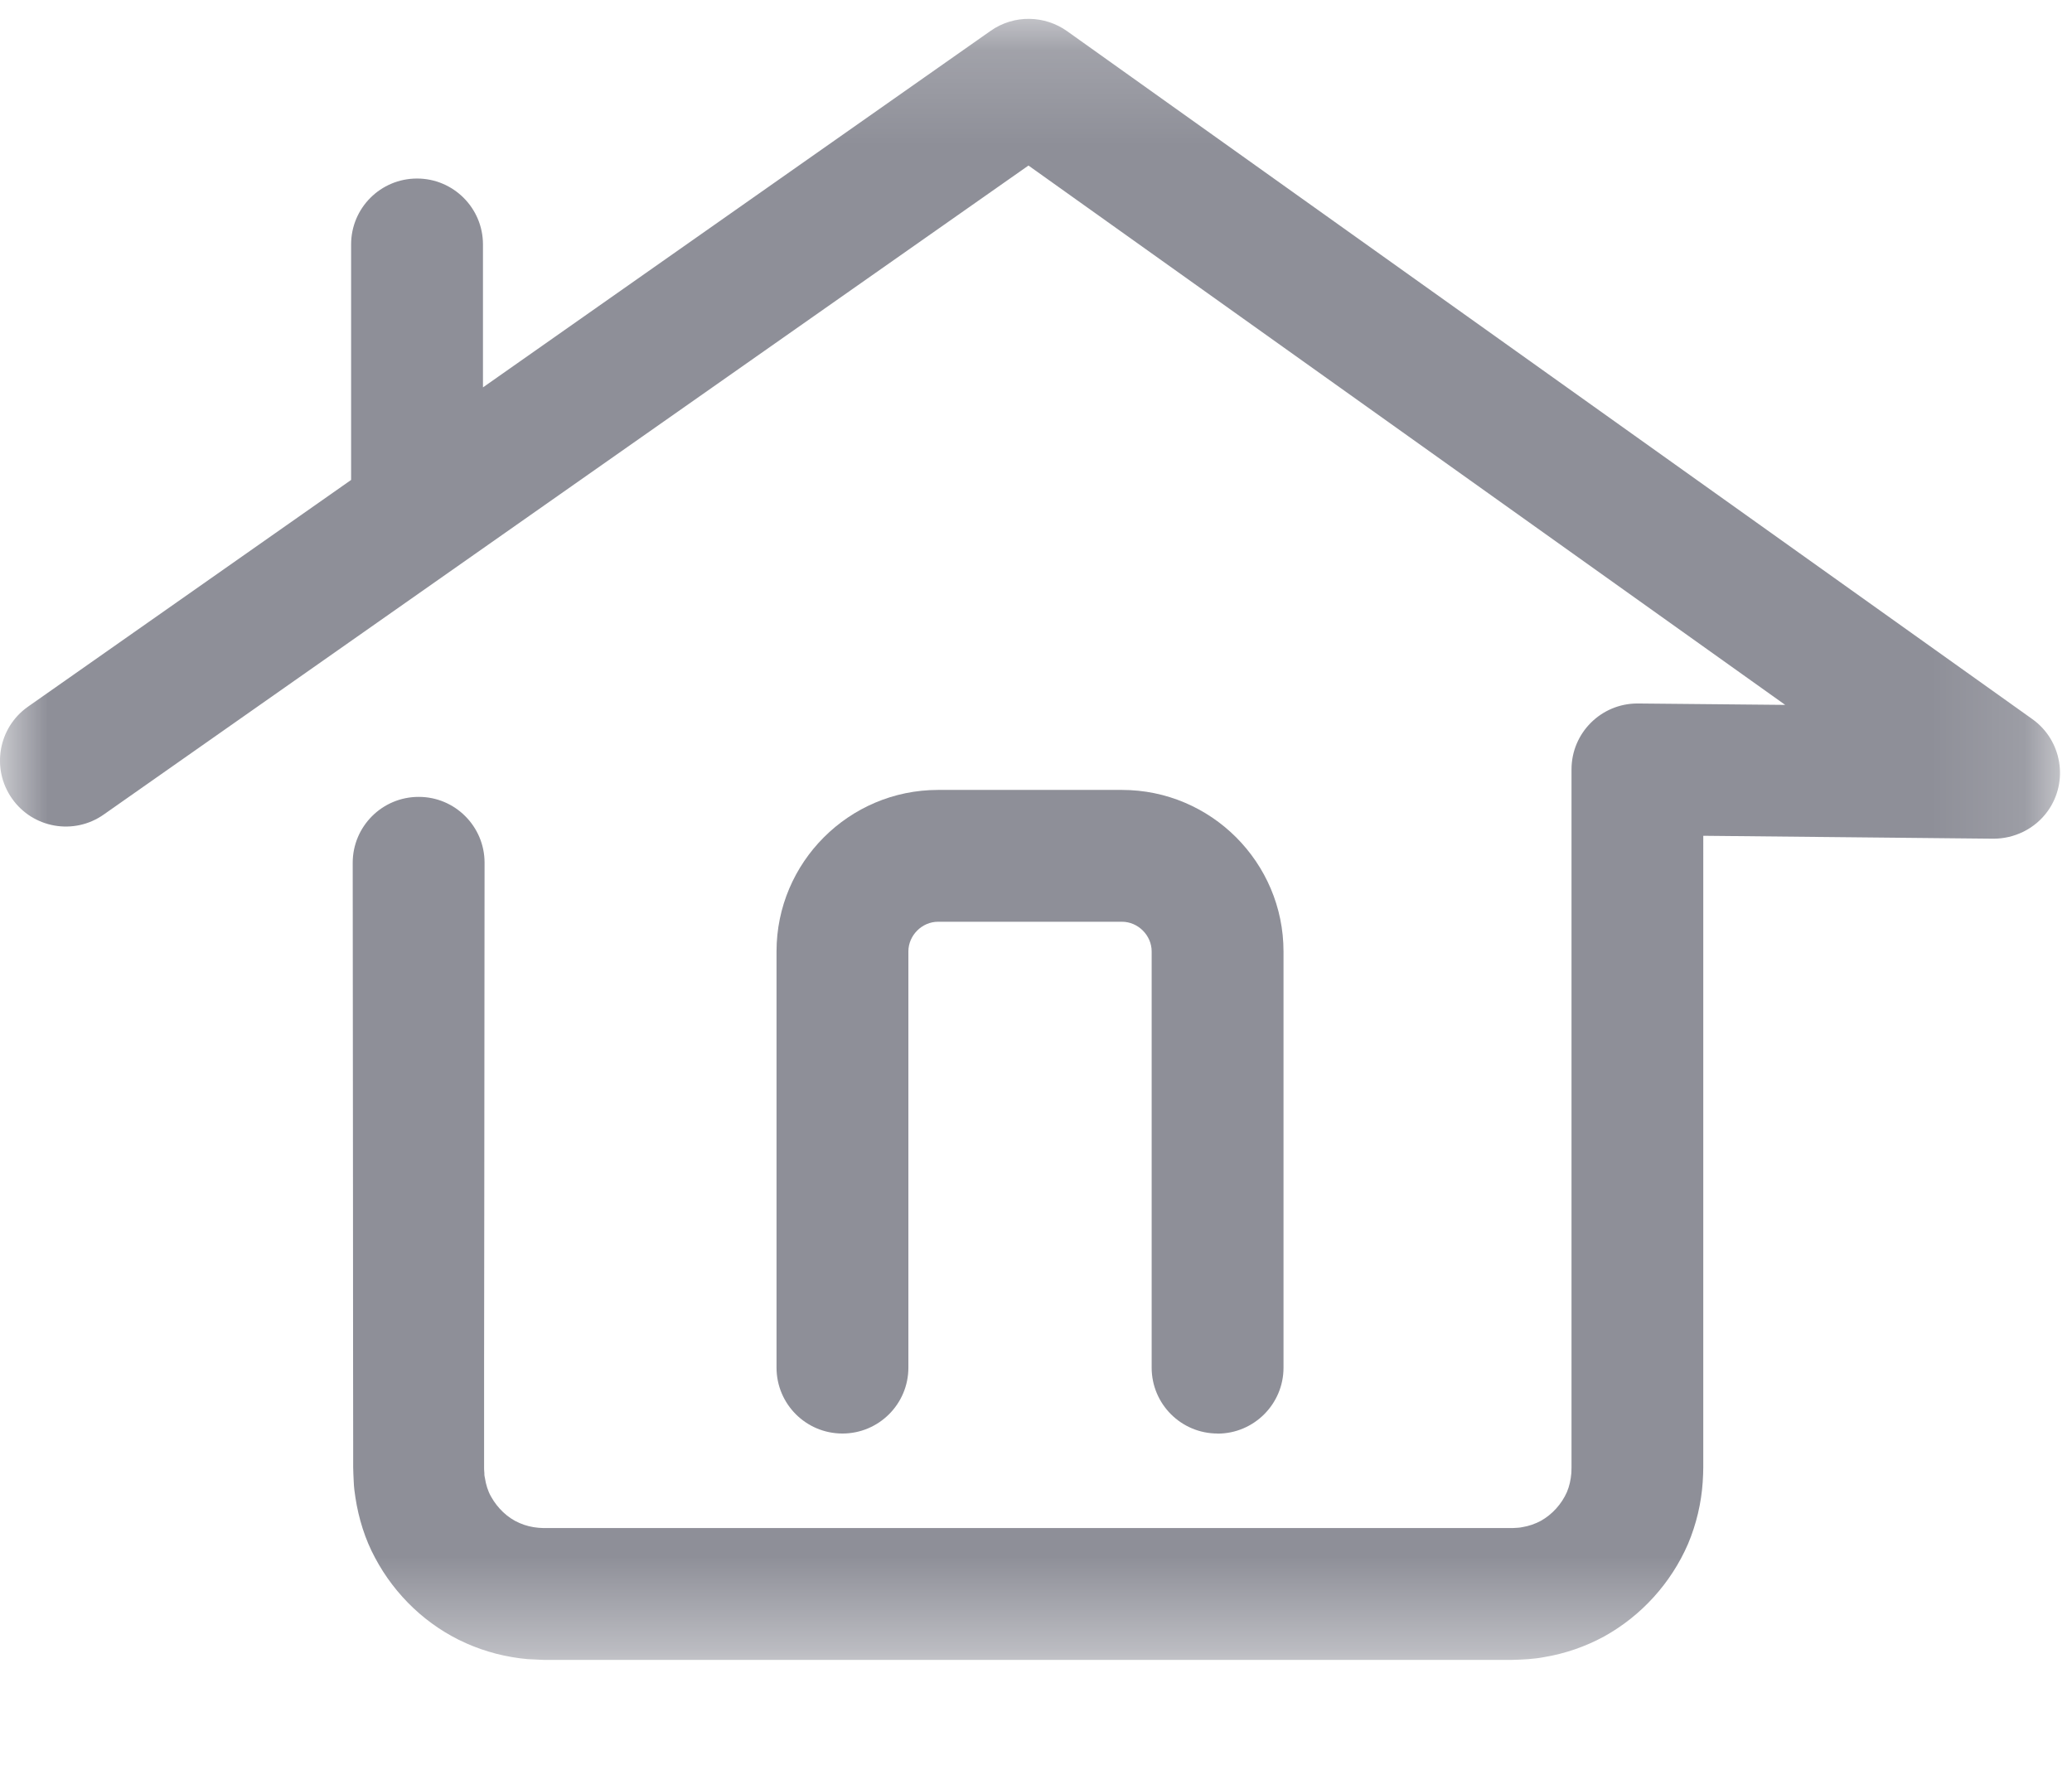
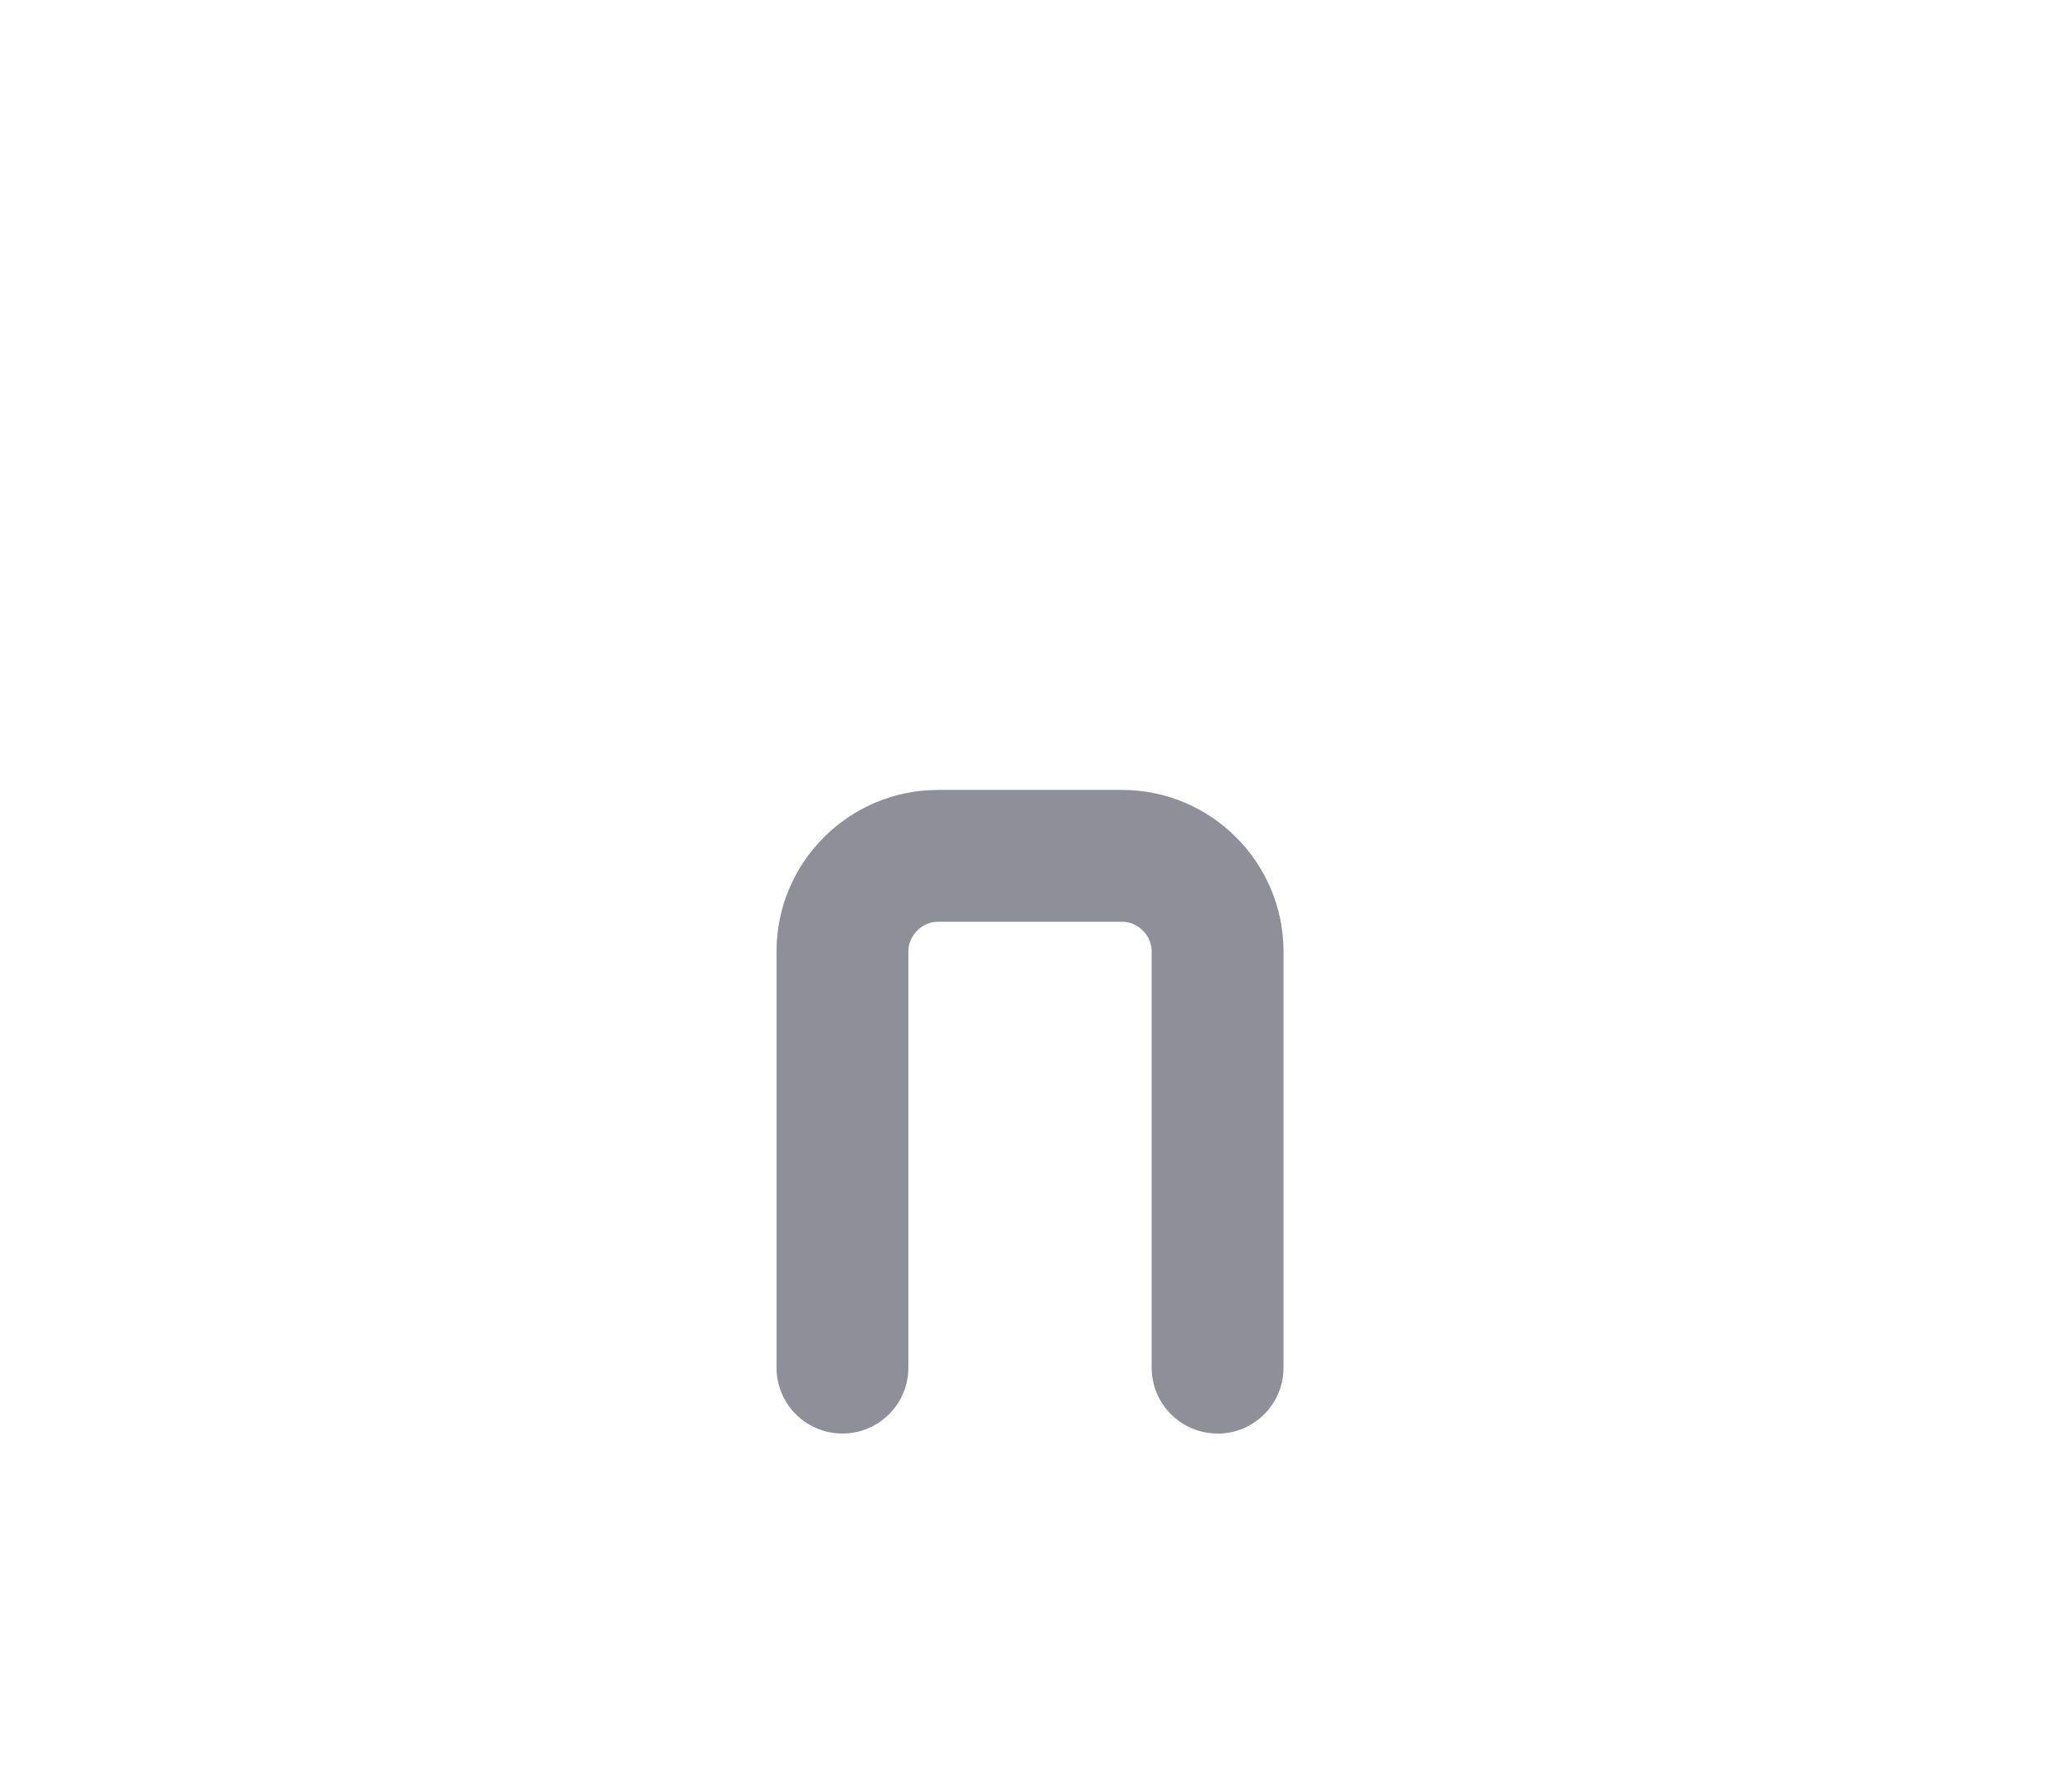
<svg xmlns="http://www.w3.org/2000/svg" xmlns:xlink="http://www.w3.org/1999/xlink" width="22" height="19" viewBox="0 0 22 19">
  <defs>
-     <path id="o2tfi5ymfa" d="M0 0.172L21.873 0.172 21.873 17.6 0 17.6z" />
-   </defs>
+     </defs>
  <g fill="none" fill-rule="evenodd">
    <g>
      <g>
        <g>
          <g transform="translate(-97 -351) translate(82 336) translate(15 15) translate(0 .028)">
            <mask id="lzf0kfjpfb" fill="#fff">
              <use xlink:href="#o2tfi5ymfa" />
            </mask>
-             <path fill="#8E8F98" d="M21.579 7.609L11.329.302c-.236-.167-.56-.178-.81-.003L5.128 4.086V2.568c0-.387-.314-.7-.7-.7-.387 0-.7.313-.7.7v2.501L.297 7.477c-.316.222-.392.659-.17.975.222.317.659.393.975.17L10.92 1.73l8.035 5.728-1.562-.015h-.007c-.386 0-.7.313-.7.7V15.554c0 .042-.002.042-.002.064-.006.07-.02.136-.047.2-.056.127-.156.238-.278.306-.061.032-.126.055-.194.066-.034.008-.067.007-.105.01H5.77l-.053-.003c-.069-.006-.136-.022-.2-.05-.128-.054-.236-.16-.303-.281-.035-.061-.054-.128-.065-.196-.004-.017-.007-.034-.006-.052l-.002-.026c0-.007-.002-.017-.001-.04v-1.106l.002-1.77.003-3.54v-.002c0-.386-.314-.7-.7-.699-.387 0-.7.314-.7.7l.003 3.541.001 1.77.001.885v.222l.002.071.004.085c.002.056.009.112.018.168.034.222.102.442.209.64.211.397.551.722.965.906.206.092.428.149.653.169l.168.008h10.29c.11-.003.225-.008.335-.029.224-.037.44-.112.639-.22.395-.219.71-.567.89-.982.088-.209.141-.432.156-.657.003-.051.007-.125.006-.158V8.848l3.08.031c.22 0 .44-.101.578-.294.224-.314.15-.752-.164-.976" mask="url(#lzf0kfjpfb)" />
          </g>
          <path fill="#8E8F98" d="M12.928 15.225c.386 0 .7-.314.7-.7v-4.42c0-.946-.77-1.716-1.715-1.716H9.96c-.946 0-1.715.77-1.715 1.715v4.42c0 .387.313.7.7.7.386 0 .7-.313.7-.7v-4.42c0-.17.144-.315.315-.315h1.953c.17 0 .315.144.315.315v4.42c0 .387.313.7.7.7" transform="translate(-97 -351) translate(82 336) translate(15 15)" />
        </g>
      </g>
    </g>
  </g>
</svg>